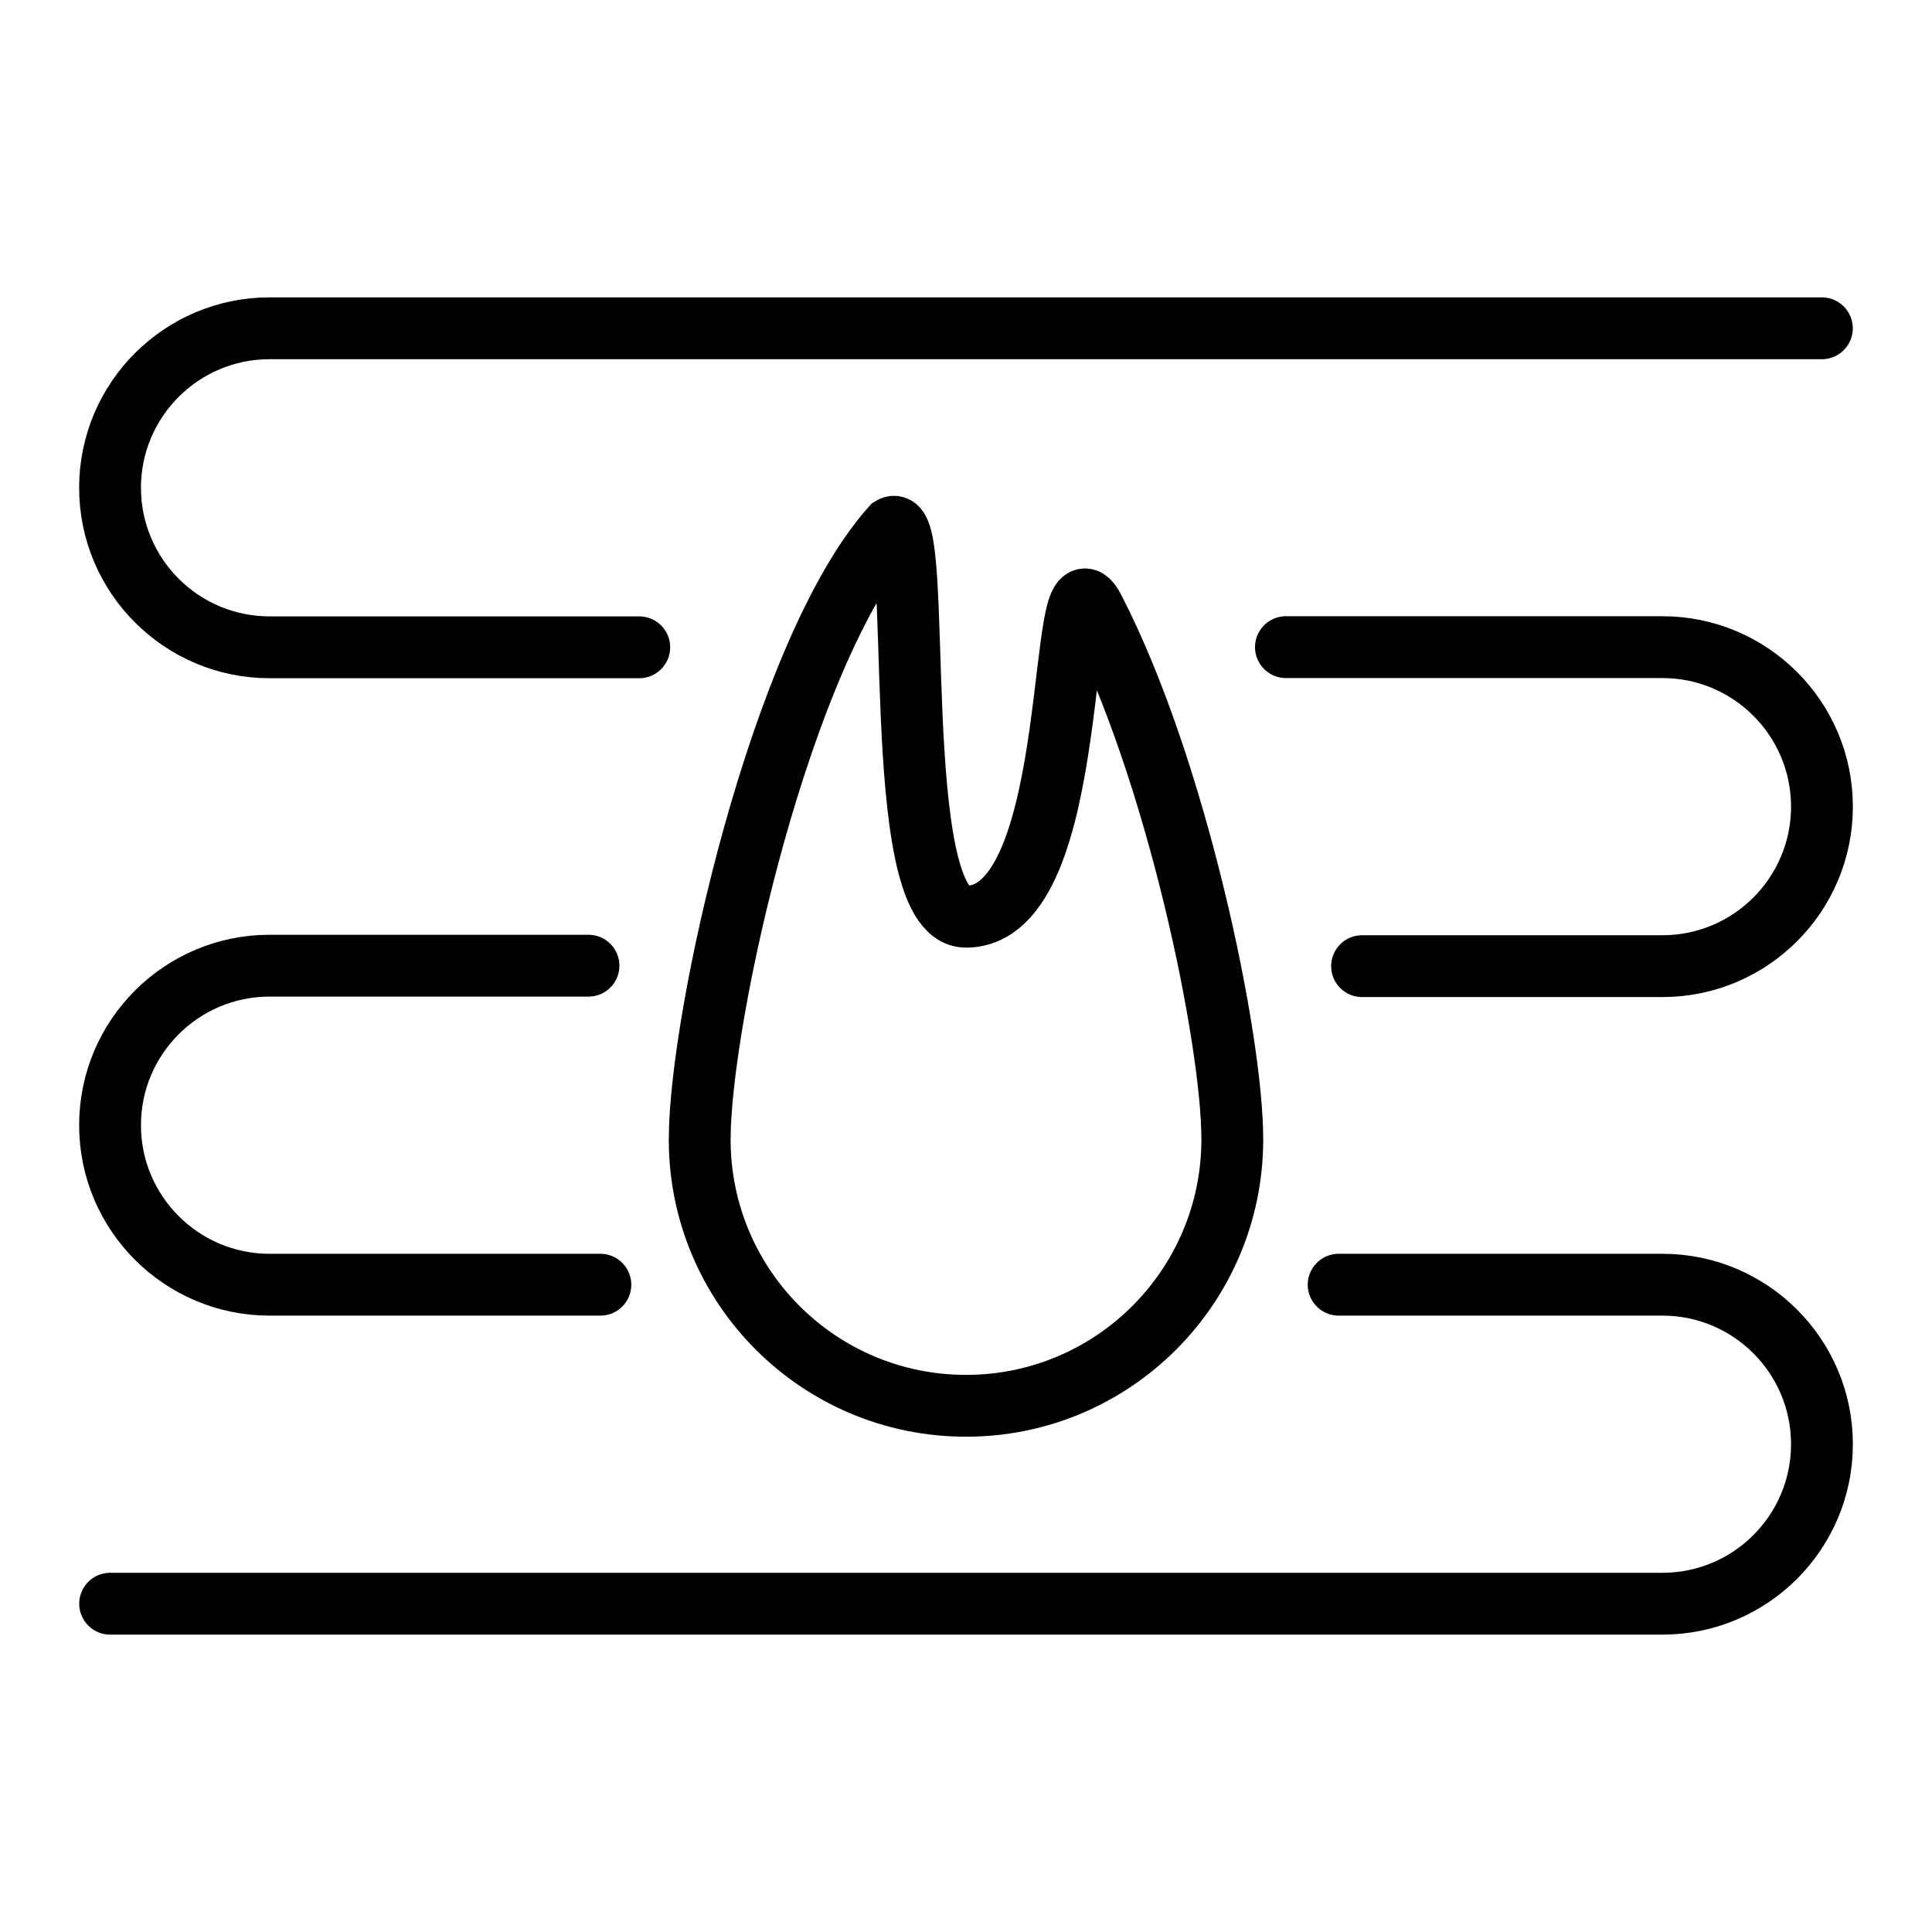
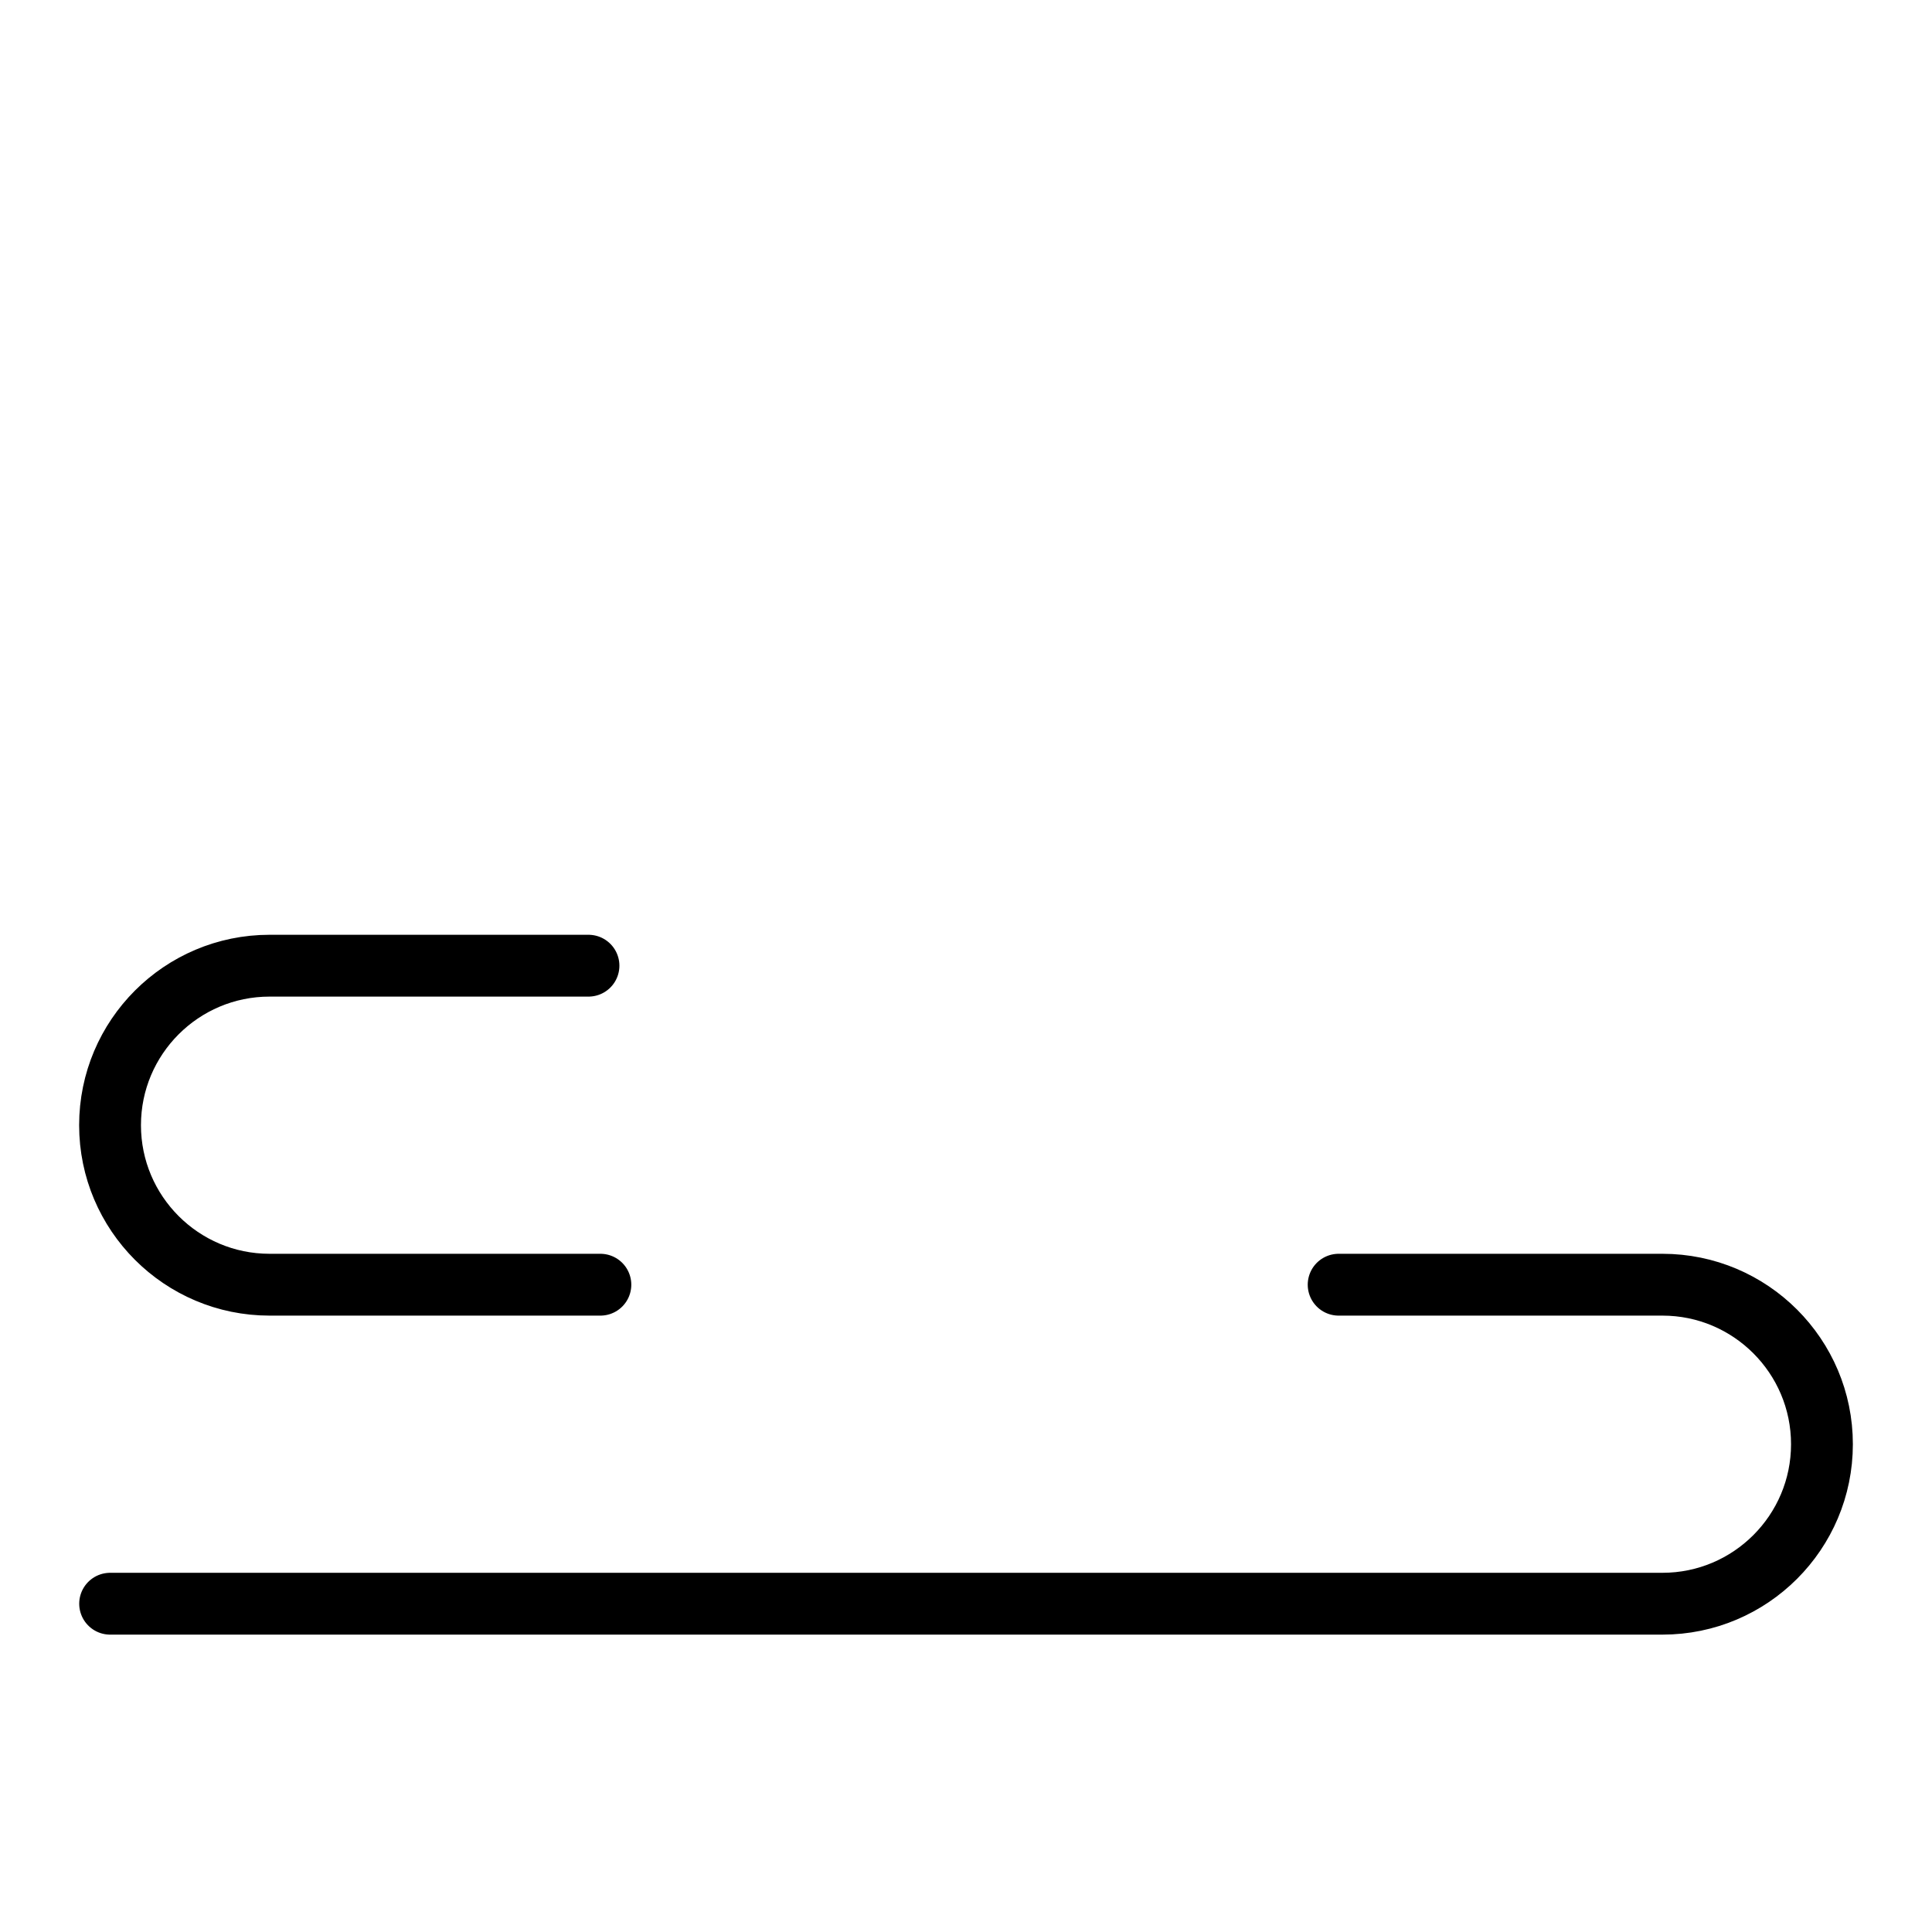
<svg xmlns="http://www.w3.org/2000/svg" version="1.1" id="Layer_1" x="0px" y="0px" viewBox="0 0 2500 2500" style="enable-background:new 0 0 2500 2500;" xml:space="preserve">
  <style type="text/css">
	.st0{fill:none;stroke:#000000;stroke-width:80;stroke-linecap:round;stroke-miterlimit:10;}
</style>
  <g>
    <g>
-       <path class="st0" d="M1664,837.4h487.2c113.9,0,206.4,92.5,206.4,206.4l0,0c0,113.9-92.5,206.4-206.4,206.4h-388.7" />
-       <path class="st0" d="M2357.5,424.8H348.8c-113.9,0-206.4,92.5-206.4,206.4l0,0c0,113.9,92.5,206.4,206.4,206.4h478.4" />
      <path class="st0" d="M776.9,1662.4H348.8c-113.9,0-206.4-92.5-206.4-206.4l0,0c0-113.9,92.5-206.4,206.4-206.4h412.7" />
      <path class="st0" d="M1732.2,1662.4h419c113.9,0,206.4,92.5,206.4,206.4l0,0c0,113.9-92.5,206.4-206.4,206.4H142.5" />
    </g>
-     <path class="st0" d="M1594.6,1474.3c0-130.4-72.4-479.8-179.5-686.6c-49.1-94.8-12.1,398.5-165.1,398.5   c-103.2,0-52.5-530.2-96.2-503.6c-143.5,161.2-248.4,634.8-248.4,791.9c0,190.4,154.2,344.6,344.6,344.6   S1594.6,1664.6,1594.6,1474.3z" />
  </g>
</svg>